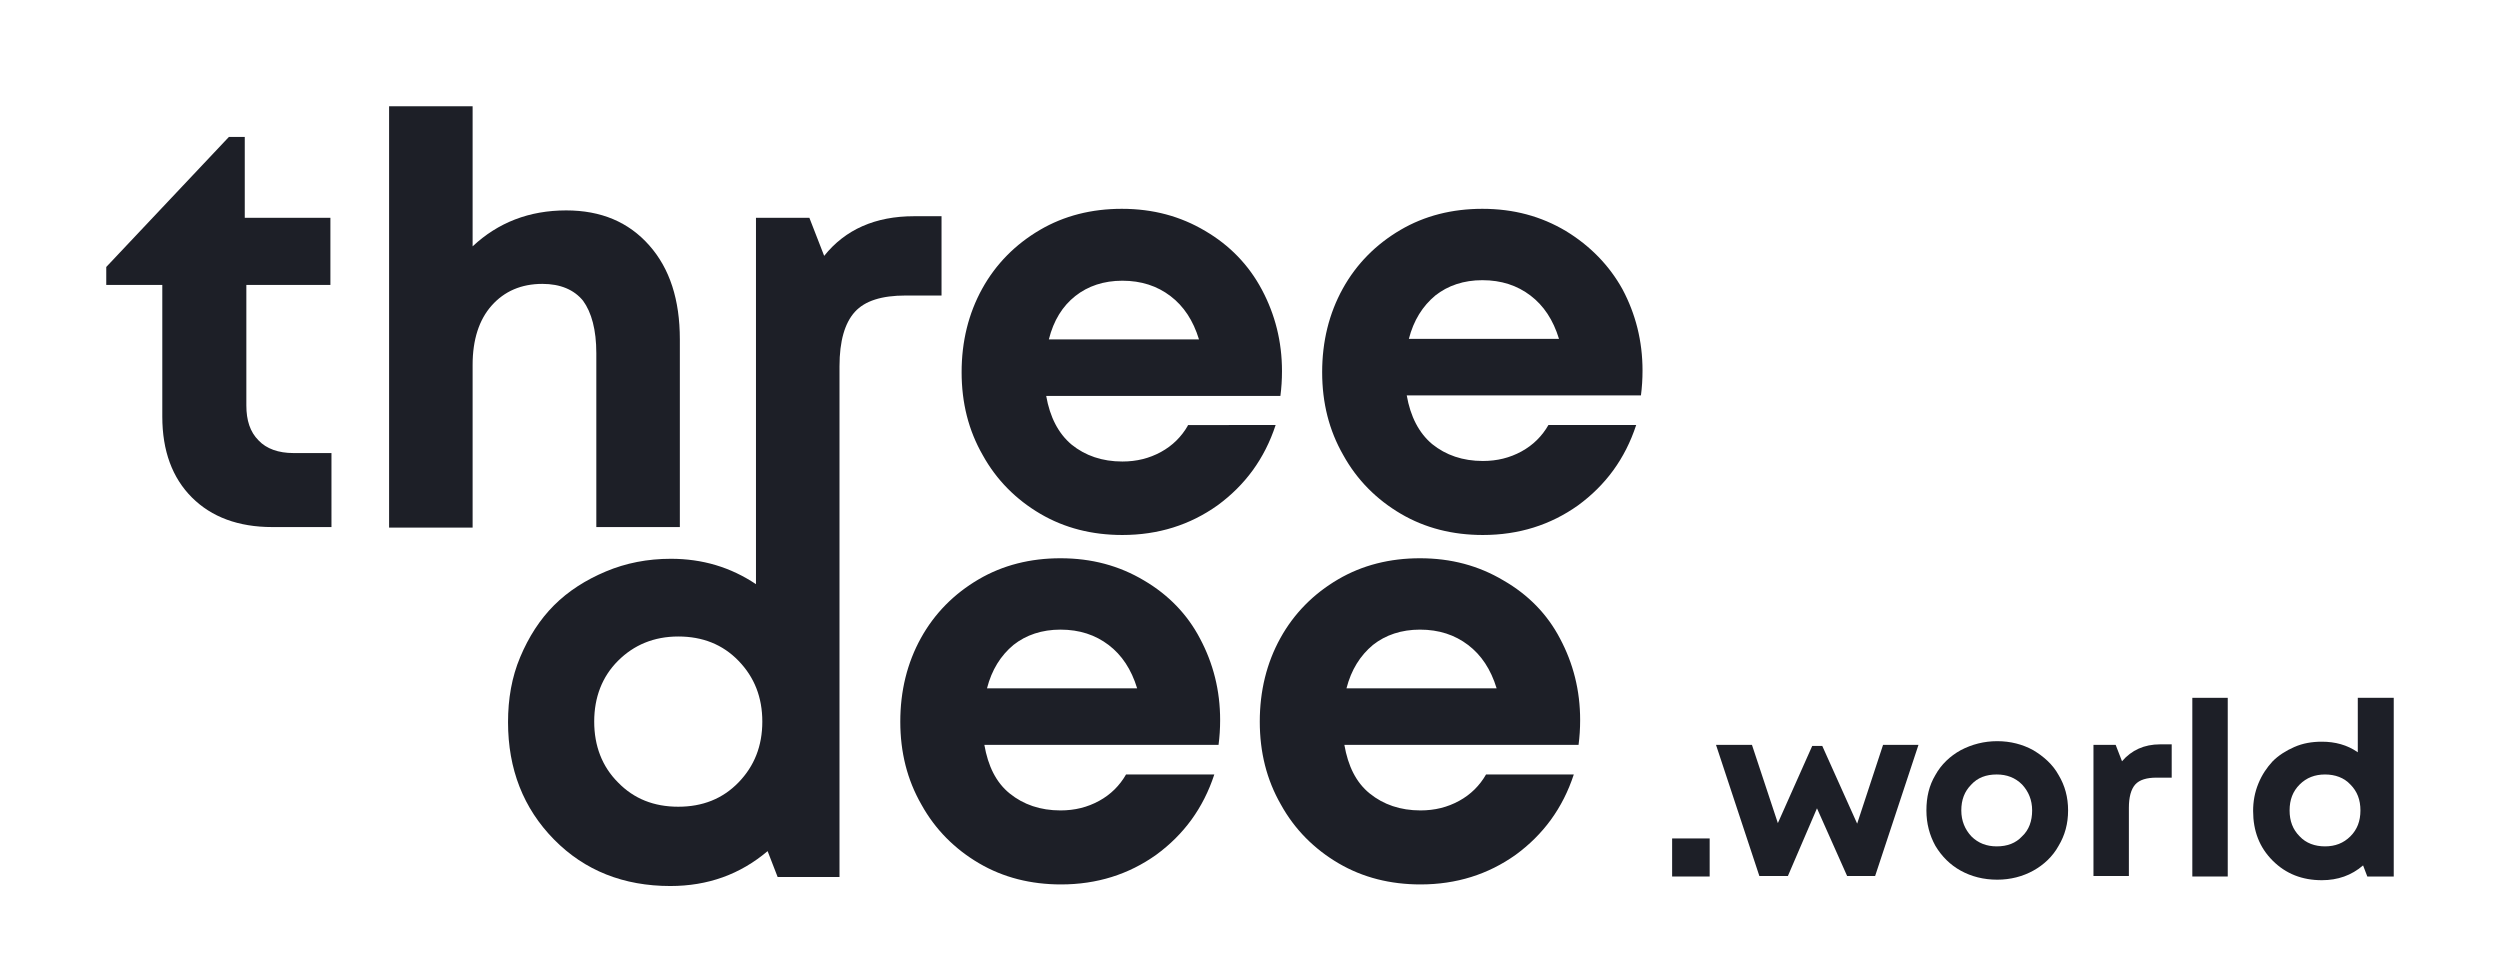
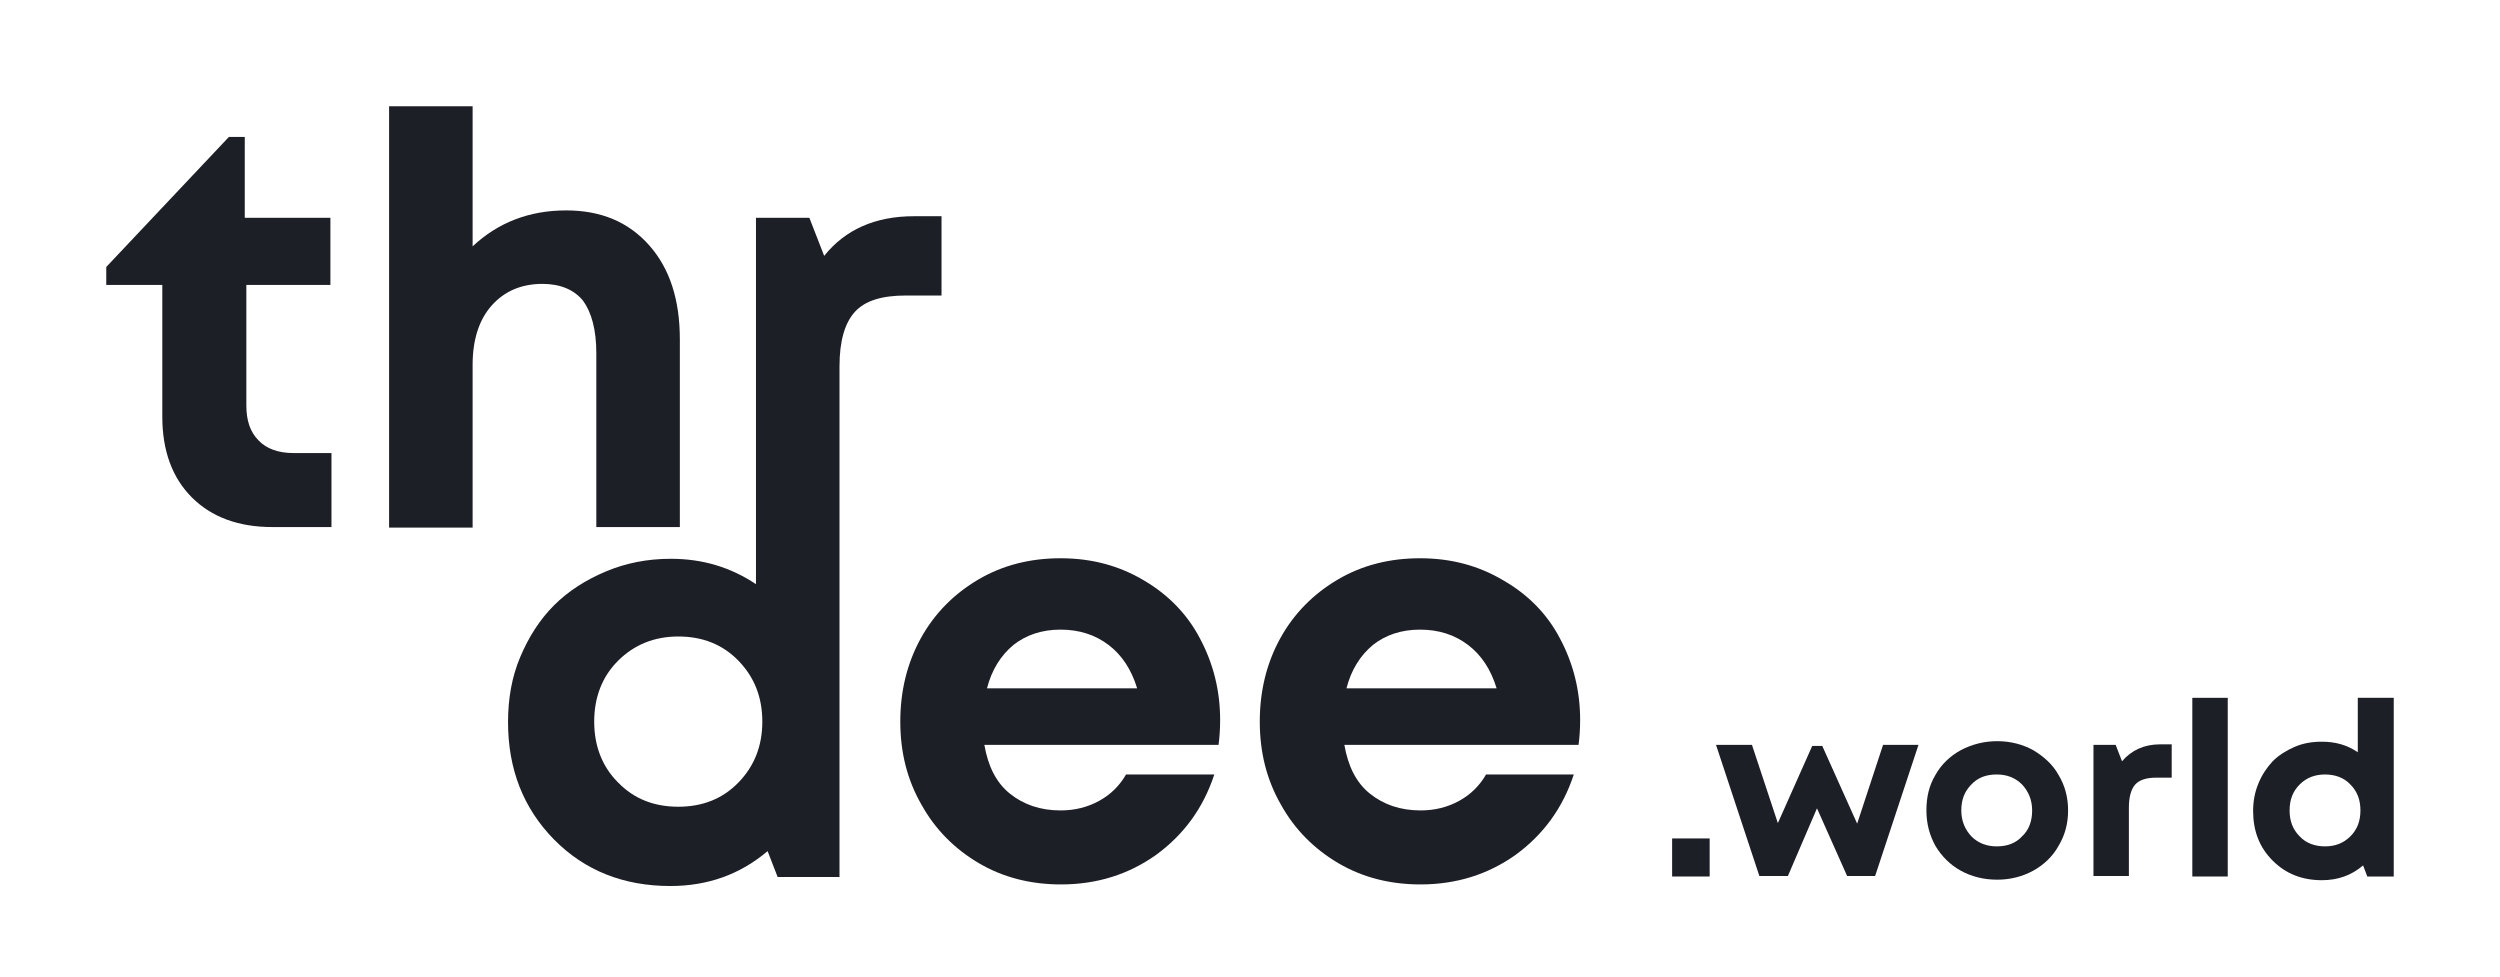
<svg xmlns="http://www.w3.org/2000/svg" version="1.1" id="Laag_1" x="0px" y="0px" viewBox="0 0 472.9 184.9" style="enable-background:new 0 0 472.9 184.9;" xml:space="preserve">
  <style type="text/css">
	.st0{fill:#1D1F27;}
</style>
  <g>
    <path class="st0" d="M48.9,83.3c-1.6-1.6-2.3-3.8-2.3-6.6V53.9h15.9V41.2H46.3V25.9h-3L20.1,50.5v3.4h10.6v24.9   c0,6.5,1.9,11.6,5.6,15.3c3.7,3.7,8.8,5.6,15.2,5.6h11.2V85.7h-7.2C52.7,85.7,50.4,84.9,48.9,83.3z" />
    <path class="st0" d="M110.3,56.9c1.6,2.2,2.5,5.5,2.5,9.9v32.9h15.8V64.2c0-7.5-1.9-13.4-5.8-17.8c-3.9-4.4-9.1-6.6-15.7-6.6   c-7,0-12.9,2.3-17.7,6.8V20.1H73.6v79.7h15.8V69c0-4.7,1.2-8.5,3.6-11.2c2.4-2.7,5.6-4.1,9.6-4.1C106,53.7,108.6,54.8,110.3,56.9z" />
    <path class="st0" d="M161.7,59c1.9-2.1,5.1-3.1,9.6-3.1h6.8V40.9h-5.2c-7.3,0-13,2.5-17,7.5l-2.8-7.2H143v58.6h0v10.7   c-4.8-3.2-10.1-4.8-16.1-4.8c-4.4,0-8.5,0.8-12.3,2.4c-3.8,1.6-7.1,3.7-9.8,6.4c-2.7,2.7-4.8,6-6.4,9.8c-1.6,3.8-2.3,7.9-2.3,12.3   c0,8.9,2.9,16.3,8.7,22.2c5.8,5.9,13.2,8.8,22,8.8c7.1,0,13.2-2.2,18.4-6.6l1.9,4.9h11.7V86.1h0V69.3   C158.8,64.5,159.8,61.1,161.7,59z M139.7,148c-3,3.1-6.8,4.6-11.4,4.6c-4.6,0-8.4-1.5-11.4-4.6c-3-3-4.5-6.9-4.5-11.5   c0-4.6,1.5-8.5,4.5-11.5c3-3,6.8-4.6,11.4-4.6c4.6,0,8.4,1.5,11.4,4.6c3,3.1,4.5,6.9,4.5,11.5C144.2,141.1,142.7,144.9,139.7,148z" />
-     <path class="st0" d="M224.7,80.5c-1.2,2.1-2.9,3.8-5.1,5c-2.2,1.2-4.6,1.8-7.3,1.8c-3.8,0-7-1.1-9.6-3.2c-2.5-2.1-4.1-5.2-4.8-9.2   h44.3c0.2-1.5,0.3-3.1,0.3-4.7c0-5.6-1.3-10.7-3.8-15.4c-2.5-4.7-6.1-8.4-10.7-11.1c-4.7-2.8-9.9-4.2-15.8-4.2   c-5.7,0-10.9,1.3-15.5,4c-4.6,2.7-8.3,6.4-10.9,11.1c-2.6,4.7-3.9,10-3.9,15.8c0,5.8,1.3,11,4,15.7c2.6,4.7,6.3,8.4,10.9,11.1   c4.6,2.7,9.8,4,15.5,4c6.8,0,12.8-1.9,18-5.6c5.2-3.8,8.9-8.8,11-15.2H224.7z M203.4,56c2.4-1.9,5.4-2.9,8.9-2.9   c3.6,0,6.6,1,9.1,2.9s4.3,4.6,5.4,8.2h-28.4C199.3,60.6,201,57.9,203.4,56z" />
-     <path class="st0" d="M296.2,43.7c-4.7-2.8-9.9-4.2-15.8-4.2c-5.7,0-10.9,1.3-15.5,4c-4.6,2.7-8.3,6.4-10.9,11.1   c-2.6,4.7-3.9,10-3.9,15.8c0,5.8,1.3,11,4,15.7c2.6,4.7,6.3,8.4,10.9,11.1c4.6,2.7,9.8,4,15.5,4c6.8,0,12.8-1.9,18-5.6   c5.2-3.8,8.9-8.8,11-15.2h-16.6c-1.2,2.1-2.9,3.8-5.1,5c-2.2,1.2-4.6,1.8-7.3,1.8c-3.8,0-7-1.1-9.6-3.2c-2.5-2.1-4.1-5.2-4.8-9.2   h44.3c0.2-1.5,0.3-3.1,0.3-4.7c0-5.6-1.3-10.7-3.8-15.4C304.4,50.2,300.8,46.5,296.2,43.7z M266.5,64.1c0.9-3.5,2.6-6.2,5-8.2   c2.4-1.9,5.4-2.9,8.9-2.9c3.6,0,6.6,1,9.1,2.9s4.3,4.6,5.4,8.2H266.5z" />
    <path class="st0" d="M216.4,109.8c-4.7-2.8-9.9-4.2-15.8-4.2c-5.7,0-10.9,1.3-15.5,4c-4.6,2.7-8.3,6.4-10.9,11.1s-3.9,10-3.9,15.8   c0,5.8,1.3,11,4,15.7c2.6,4.7,6.3,8.4,10.9,11.1c4.6,2.7,9.8,4,15.5,4c6.8,0,12.8-1.9,18-5.6c5.2-3.8,8.9-8.8,11-15.2H213   c-1.2,2.1-2.9,3.8-5.1,5c-2.2,1.2-4.6,1.8-7.3,1.8c-3.8,0-7-1.1-9.6-3.2s-4.1-5.2-4.8-9.2h44.3c0.2-1.5,0.3-3.1,0.3-4.7   c0-5.6-1.3-10.7-3.8-15.4C224.6,116.2,221,112.5,216.4,109.8z M186.7,130.2c0.9-3.5,2.6-6.2,5-8.2c2.4-1.9,5.4-2.9,8.9-2.9   c3.6,0,6.6,1,9.1,2.9c2.5,1.9,4.3,4.6,5.4,8.2H186.7z" />
    <path class="st0" d="M284.4,109.8c-4.7-2.8-9.9-4.2-15.8-4.2c-5.7,0-10.9,1.3-15.5,4c-4.6,2.7-8.3,6.4-10.9,11.1   c-2.6,4.7-3.9,10-3.9,15.8c0,5.8,1.3,11,4,15.7c2.6,4.7,6.3,8.4,10.9,11.1c4.6,2.7,9.8,4,15.5,4c6.8,0,12.8-1.9,18-5.6   c5.2-3.8,8.9-8.8,11-15.2h-16.6c-1.2,2.1-2.9,3.8-5.1,5c-2.2,1.2-4.6,1.8-7.3,1.8c-3.8,0-7-1.1-9.6-3.2s-4.1-5.2-4.8-9.2h44.3   c0.2-1.5,0.3-3.1,0.3-4.7c0-5.6-1.3-10.7-3.8-15.4C292.7,116.2,289.1,112.5,284.4,109.8z M254.7,130.2c0.9-3.5,2.6-6.2,5-8.2   c2.4-1.9,5.4-2.9,8.9-2.9c3.6,0,6.6,1,9.1,2.9c2.5,1.9,4.3,4.6,5.4,8.2H254.7z" />
    <rect x="316.3" y="158.6" class="st0" width="7.1" height="7.2" />
    <polygon class="st0" points="351.3,155.8 344.7,141.1 342.8,141.1 336.3,155.7 331.4,140.9 324.6,140.9 332.8,165.7 338.2,165.7    343.7,152.9 349.4,165.7 354.7,165.7 362.9,140.9 356.2,140.9  " />
    <path class="st0" d="M384.6,141.9c-2-1.1-4.3-1.7-6.8-1.7c-2.5,0-4.8,0.6-6.9,1.7c-2,1.1-3.7,2.7-4.8,4.7c-1.2,2-1.7,4.2-1.7,6.7   c0,2.5,0.6,4.7,1.7,6.7c1.2,2,2.8,3.6,4.8,4.7c2,1.1,4.3,1.7,6.9,1.7c2.5,0,4.8-0.6,6.8-1.7s3.7-2.7,4.8-4.7c1.2-2,1.8-4.2,1.8-6.7   c0-2.5-0.6-4.7-1.8-6.7C388.3,144.6,386.6,143.1,384.6,141.9z M382.5,158.2c-1.2,1.3-2.8,1.9-4.8,1.9c-1.9,0-3.5-0.6-4.8-1.9   c-1.2-1.3-1.9-2.9-1.9-4.9c0-2,0.6-3.6,1.9-4.9c1.2-1.3,2.8-1.9,4.8-1.9c1.9,0,3.5,0.6,4.8,1.9c1.2,1.3,1.9,2.9,1.9,4.9   C384.4,155.3,383.8,157,382.5,158.2z" />
    <path class="st0" d="M401.4,144l-1.2-3.1H396v24.8h6.7v-12.9c0-2,0.4-3.5,1.2-4.4s2.2-1.3,4-1.3h2.9v-6.3h-2.2   C405.6,140.8,403.2,141.9,401.4,144z" />
    <rect x="414.7" y="132" class="st0" width="6.7" height="33.8" />
    <path class="st0" d="M446,132v10.3c-2-1.4-4.3-2-6.8-2c-1.9,0-3.6,0.3-5.2,1c-1.6,0.7-3,1.6-4.1,2.7c-1.1,1.2-2,2.5-2.7,4.2   s-1,3.4-1,5.2c0,3.8,1.2,6.9,3.7,9.4c2.5,2.5,5.6,3.7,9.3,3.7c3,0,5.6-0.9,7.8-2.8l0.8,2.1h5V132H446z M444.6,158.2   c-1.3,1.3-2.9,1.9-4.8,1.9s-3.6-0.6-4.8-1.9c-1.3-1.3-1.9-2.9-1.9-4.9c0-2,0.6-3.6,1.9-4.9c1.3-1.3,2.9-1.9,4.8-1.9   s3.6,0.6,4.8,1.9c1.3,1.3,1.9,2.9,1.9,4.9C446.5,155.3,445.9,156.9,444.6,158.2z" />
  </g>
</svg>